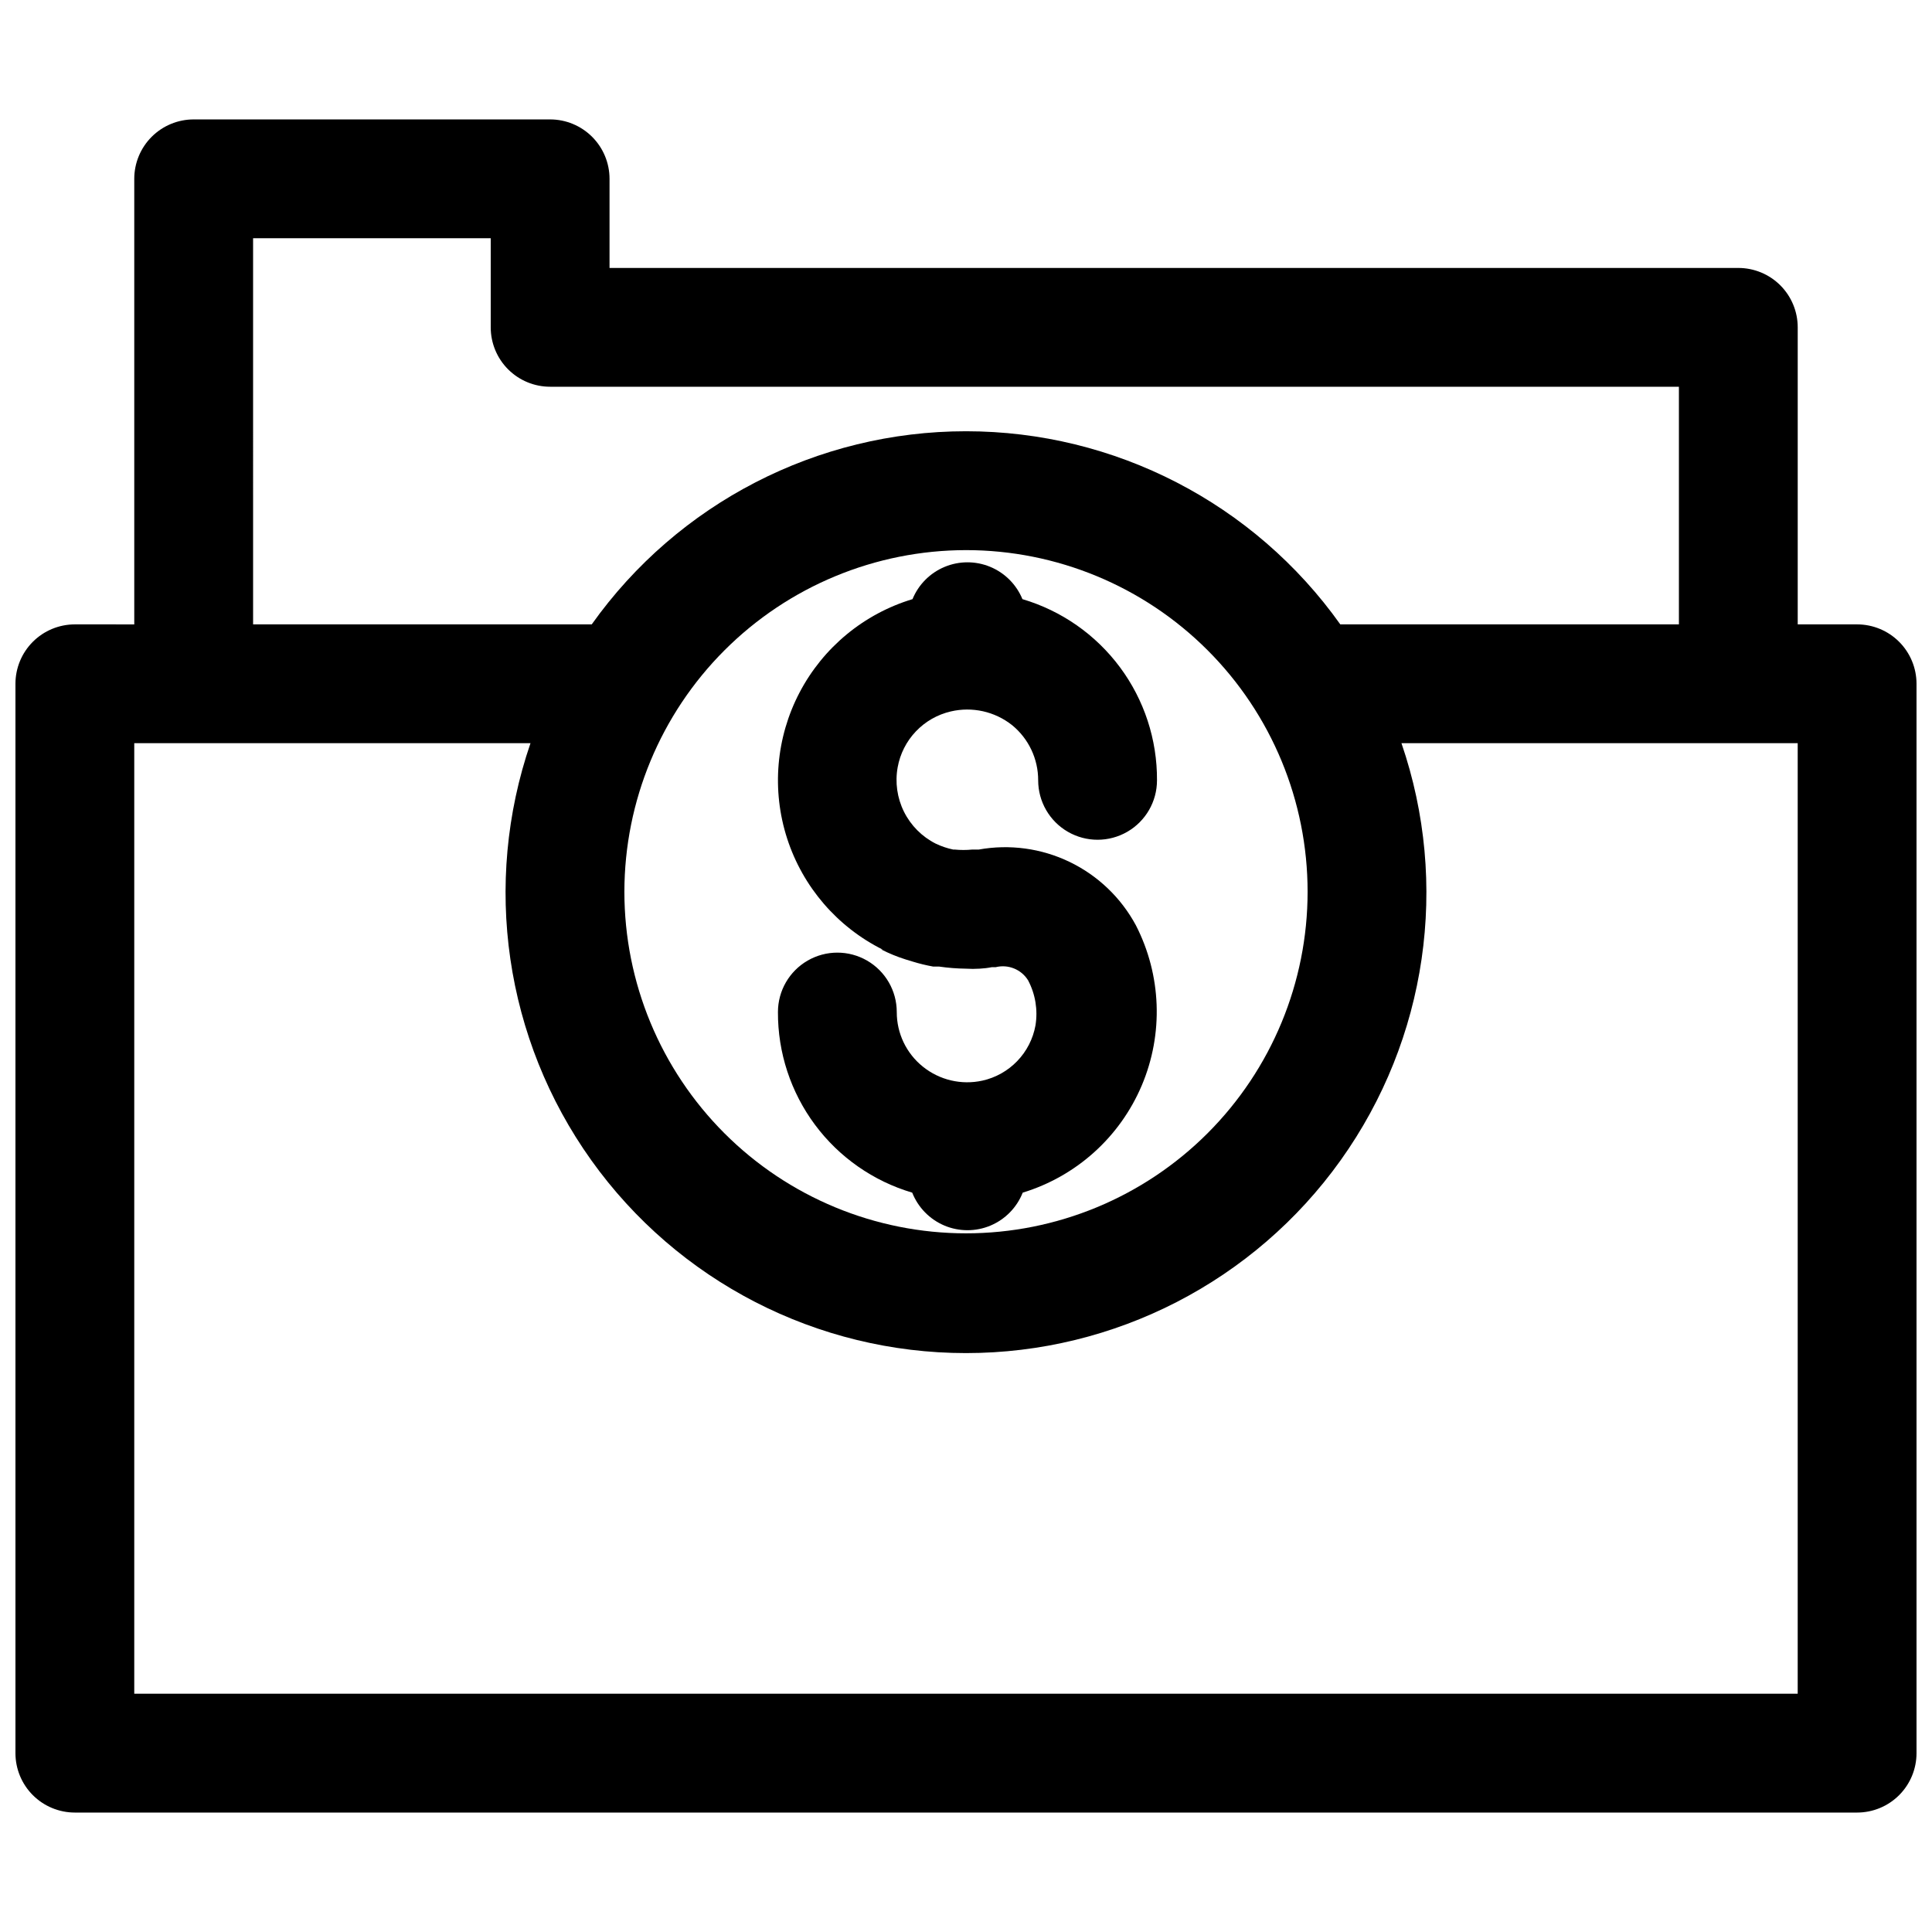
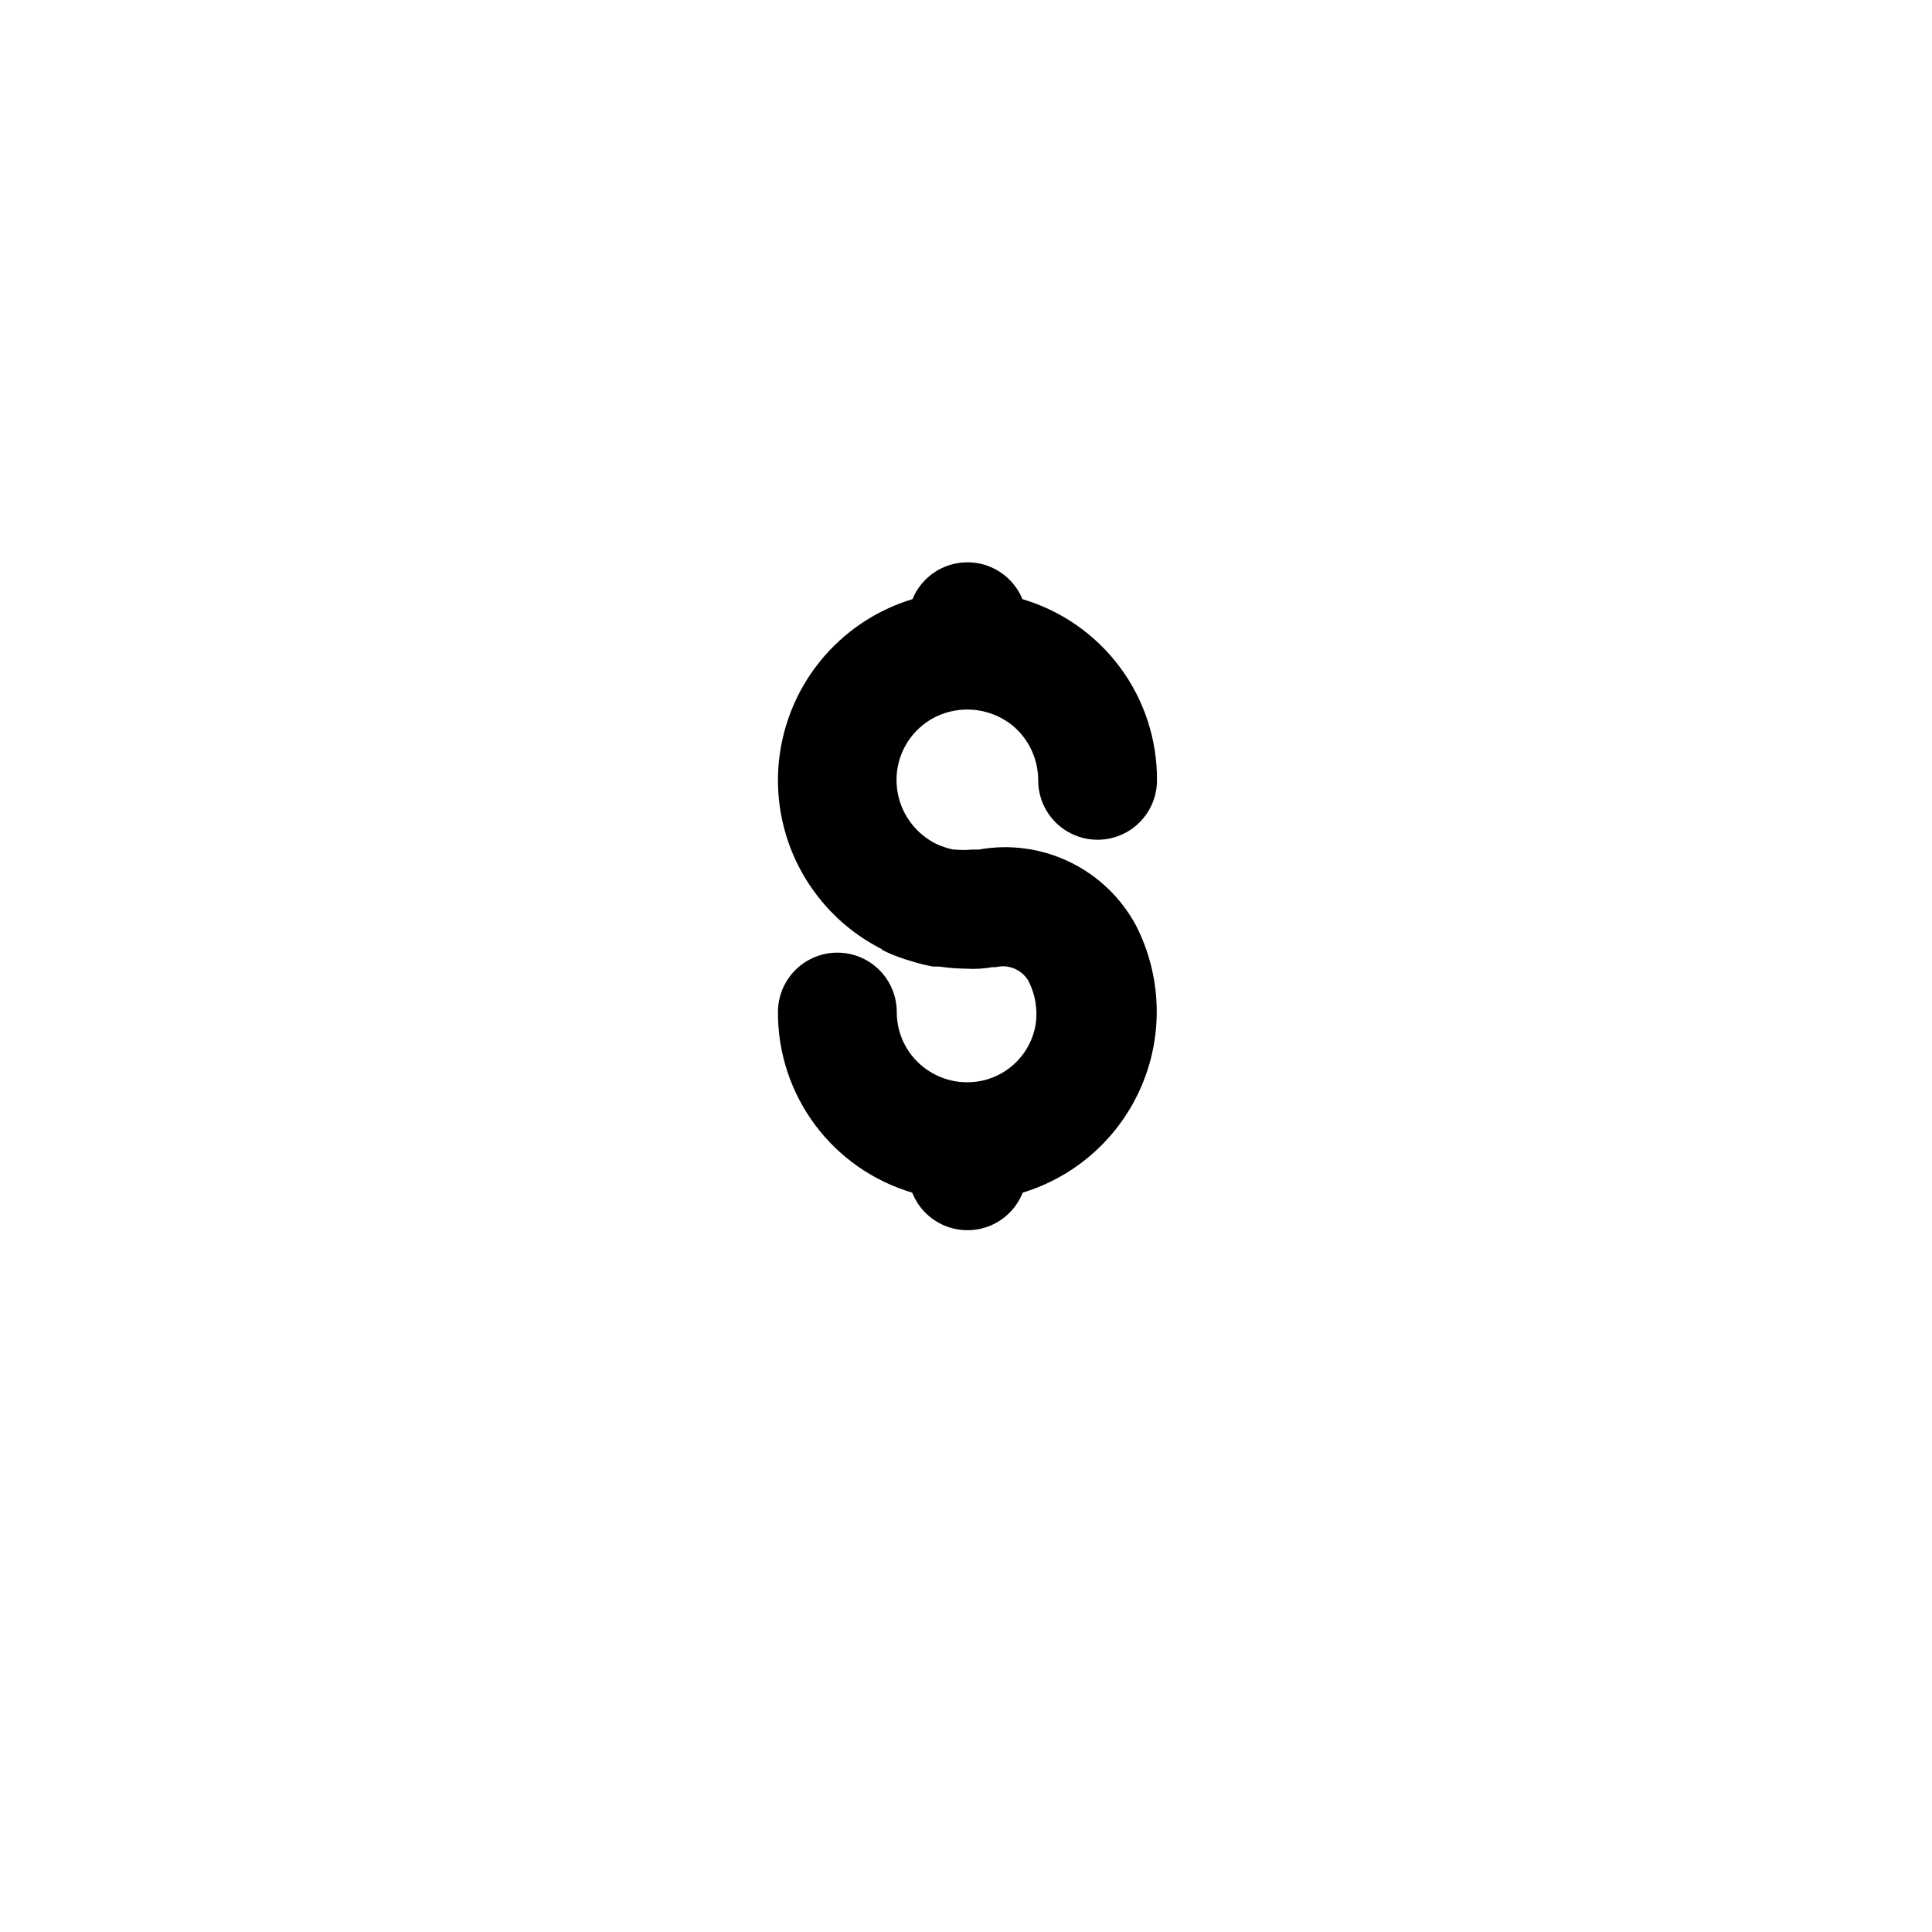
<svg xmlns="http://www.w3.org/2000/svg" width="800px" height="800px" version="1.1" viewBox="144 144 512 512">
  <defs>
    <clipPath id="a">
-       <path d="m148.09 175h503.81v450h-503.81z" />
-     </clipPath>
+       </clipPath>
  </defs>
  <g clip-path="url(#a)">
-     <path d="m636.16 309.47h-15.746v-78.719c0-4.176-1.656-8.18-4.609-11.133-2.953-2.953-6.957-4.609-11.133-4.609h-299.14v-23.617c0-4.176-1.66-8.18-4.613-11.133-2.953-2.953-6.957-4.613-11.133-4.613h-94.465c-4.176 0-8.18 1.66-11.133 4.613-2.949 2.953-4.609 6.957-4.609 11.133v118.08l-15.746-0.004c-4.172 0-8.18 1.66-11.133 4.613-2.949 2.953-4.609 6.957-4.609 11.133v283.39-0.004c0 4.176 1.66 8.184 4.609 11.133 2.953 2.953 6.961 4.613 11.133 4.613h472.32c4.176 0 8.18-1.66 11.133-4.613 2.953-2.949 4.609-6.957 4.609-11.133v-283.39 0.004c0-4.176-1.656-8.18-4.609-11.133s-6.957-4.613-11.133-4.613zm-425.09-102.34h62.977v23.617c0 4.176 1.656 8.18 4.609 11.133 2.953 2.953 6.957 4.609 11.133 4.609h299.14v62.977h-89.738c-22.832-32.109-59.793-51.18-99.188-51.18-39.398 0-76.359 19.07-99.188 51.18h-89.742zm188.93 82.656c24.008 0 47.035 9.539 64.012 26.516 16.977 16.977 26.516 40.004 26.516 64.016 0 24.008-9.539 47.035-26.516 64.012-16.977 16.977-40.004 26.516-64.012 26.516-24.012 0-47.039-9.539-64.016-26.516-16.977-16.977-26.516-40.004-26.516-64.012 0.023-24.004 9.566-47.02 26.539-63.992 16.973-16.973 39.988-26.516 63.992-26.539zm220.41 303.07h-440.83v-251.91h105.01c-12.797 37.281-6.801 78.445 16.102 110.52 22.902 32.078 59.887 51.117 99.305 51.117 39.414 0 76.398-19.039 99.301-51.117 22.902-32.078 28.902-73.242 16.102-110.52h105.01z" />
-   </g>
+     </g>
  <path d="m377.48 395.59c2.102 1.074 4.285 1.969 6.535 2.676l1.812 0.551h-0.004c1.809 0.559 3.648 1.004 5.512 1.34h1.574c2.348 0.34 4.715 0.523 7.086 0.551 1.203 0.078 2.414 0.078 3.621 0 1.082-0.055 2.16-0.184 3.227-0.395h1.023c3.309-0.824 6.773 0.574 8.578 3.465 1.945 3.668 2.633 7.867 1.969 11.965-0.645 3.559-2.324 6.848-4.832 9.449-2.508 2.606-5.727 4.414-9.258 5.191-5.539 1.215-11.324-0.148-15.742-3.699-4.394-3.519-6.945-8.852-6.93-14.484 0-5.625-3-10.82-7.871-13.633s-10.875-2.812-15.746 0c-4.871 2.812-7.871 8.008-7.871 13.633-0.051 10.754 3.394 21.234 9.809 29.867 6.418 8.629 15.461 14.945 25.773 17.996 1.559 3.938 4.633 7.082 8.539 8.727 3.902 1.641 8.305 1.641 12.207 0 3.902-1.645 6.981-4.789 8.539-8.727 14.207-4.332 25.762-14.738 31.551-28.418 5.789-13.676 5.219-29.215-1.559-42.43-3.938-7.312-10.086-13.191-17.566-16.797-7.477-3.606-15.906-4.75-24.078-3.277h-1.73c-1.547 0.152-3.102 0.152-4.644 0h-0.395c-1.605-0.336-3.164-0.863-4.644-1.574-3.637-1.836-6.582-4.797-8.398-8.441-1.812-3.648-2.402-7.781-1.676-11.789 0.645-3.574 2.32-6.883 4.828-9.512 2.504-2.633 5.723-4.469 9.262-5.289 5.676-1.324 11.645 0.008 16.215 3.621 4.402 3.586 6.945 8.965 6.93 14.641 0 5.625 3 10.824 7.871 13.637s10.871 2.812 15.742 0c4.871-2.812 7.875-8.012 7.875-13.637 0.066-10.785-3.379-21.305-9.809-29.965-6.434-8.66-15.508-14.996-25.852-18.055-1.594-3.871-4.66-6.949-8.527-8.555-3.863-1.605-8.211-1.605-12.078 0-3.863 1.605-6.934 4.684-8.523 8.555-12.898 3.894-23.688 12.816-29.938 24.75-6.25 11.938-7.43 25.887-3.281 38.707 4.152 12.816 13.289 23.426 25.348 29.434z" />
</svg>